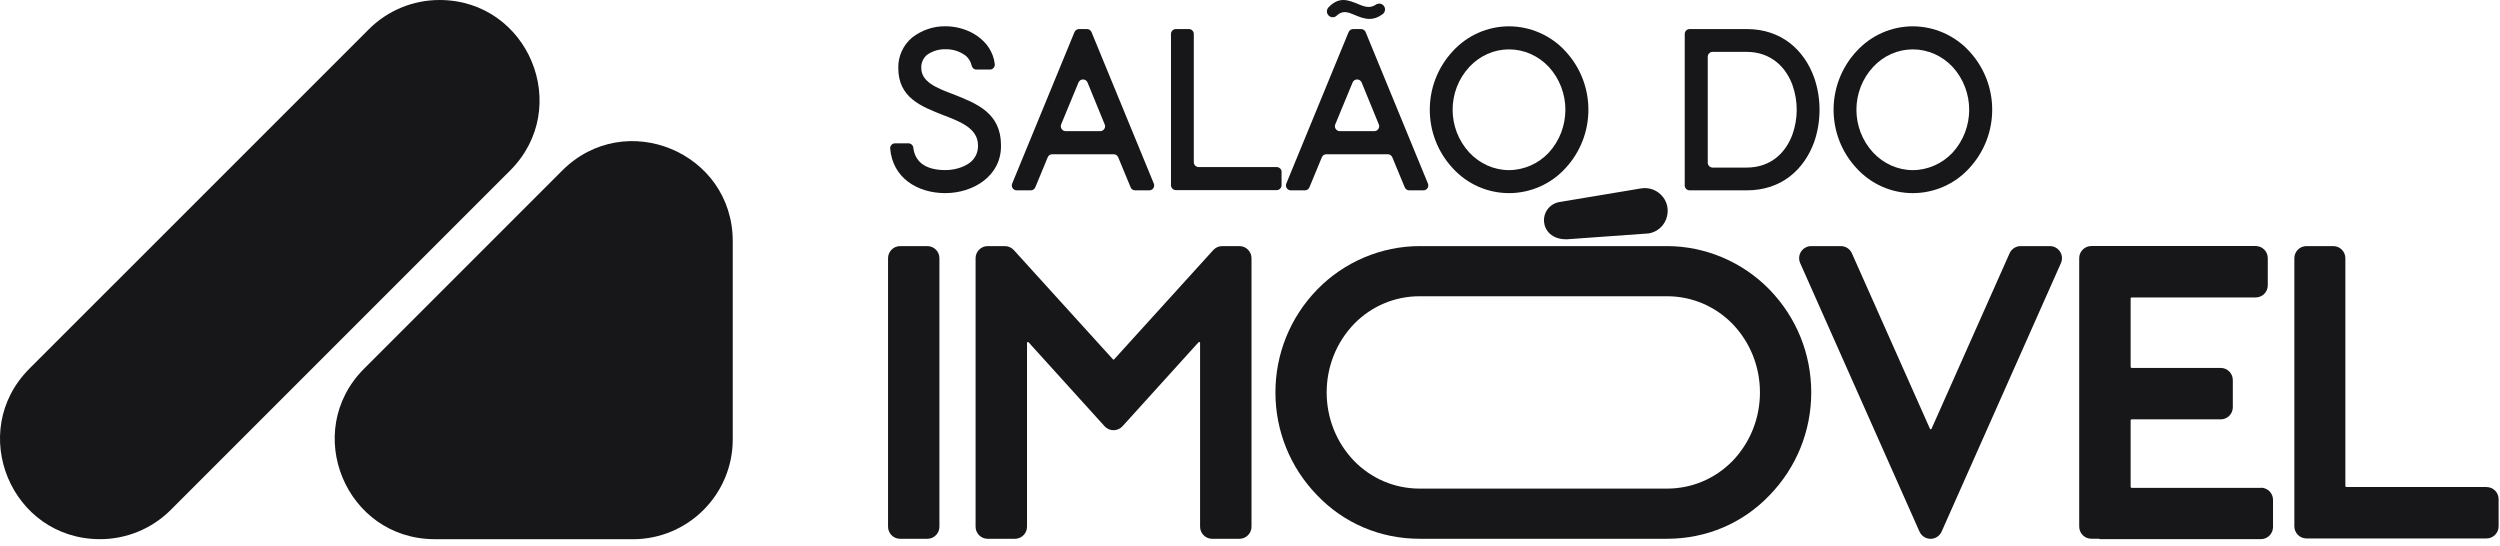
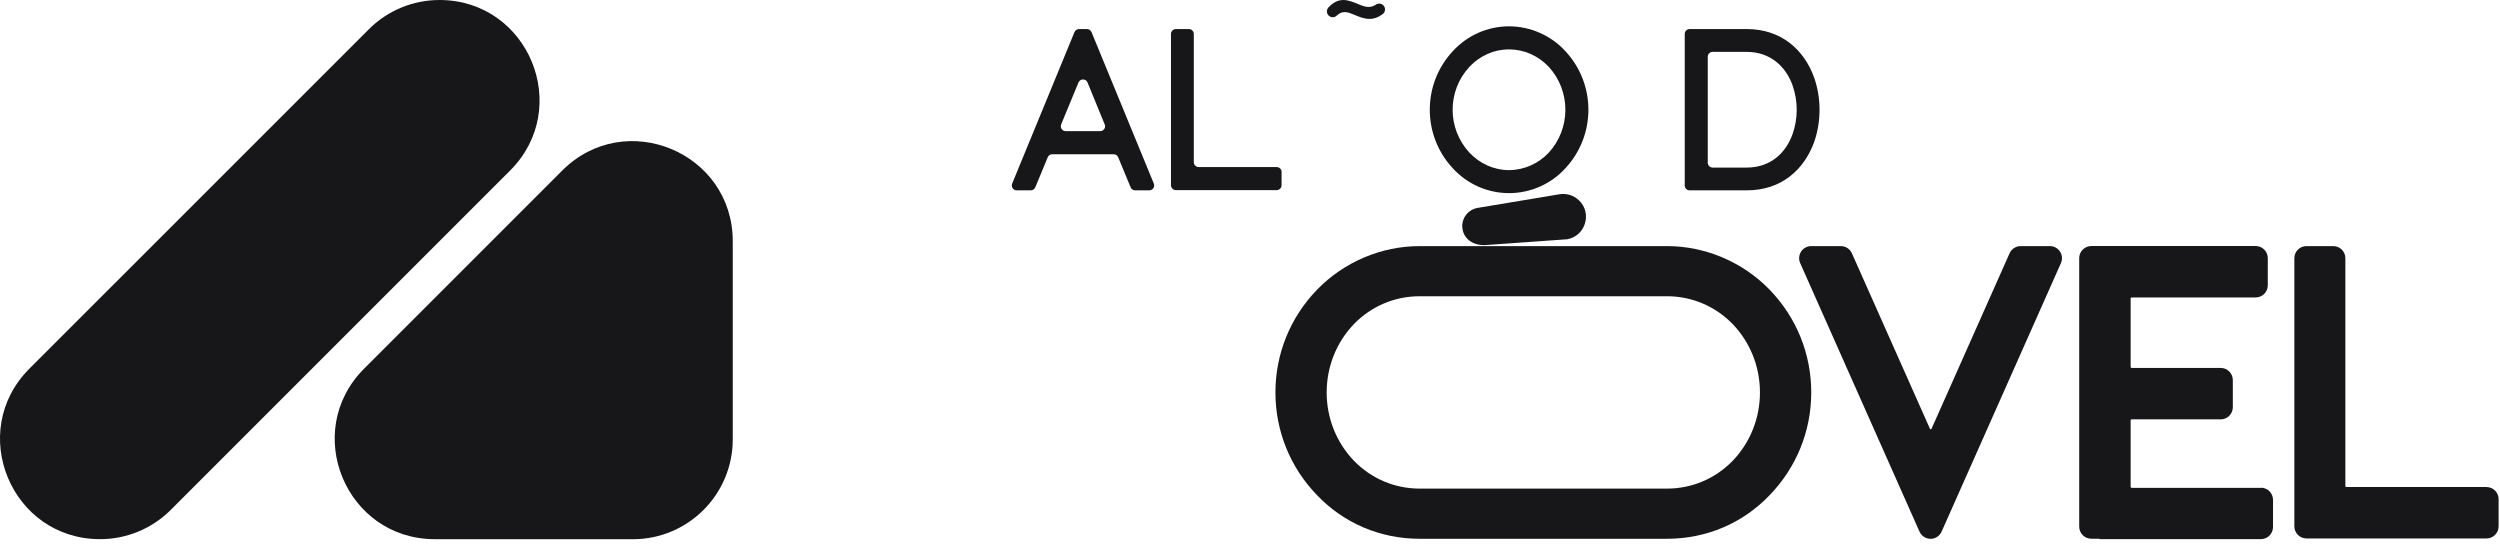
<svg xmlns="http://www.w3.org/2000/svg" fill="none" height="52" viewBox="0 0 238 52" width="238">
  <g fill="#17171a">
    <path d="m35.112 2.788-32.308 32.303c-5.991 5.991-1.749 16.238 6.727 16.238 2.524 0 4.944-1.004 6.727-2.788l32.303-32.303c5.996-5.991 1.749-16.238-6.723-16.238-2.524 0-4.944 1.004-6.727 2.788z" />
    <path d="m41.394 51.334h18.853c5.255 0 9.511-4.26 9.511-9.511v-18.857c0-8.476-10.247-12.719-16.238-6.727l-18.853 18.853c-5.991 5.991-1.749 16.238 6.727 16.238z" />
-     <path d="m88.282 23.429h-2.589c-.636 0-1.151.516-1.151 1.151v25.563c0 .636.516 1.151 1.151 1.151h2.589c.636 0 1.151-.516 1.151-1.151v-25.563c0-.636-.515-1.151-1.151-1.151z" />
-     <path d="m117.992 23.429h-1.636c-.325 0-.632.139-.853.377l-9.429 10.394c-.043.048-.086.048-.13 0l-9.428-10.394c-.216-.238-.528-.377-.853-.377h-1.636c-.632 0-1.151.515-1.151 1.151v25.563c0 .632.515 1.151 1.151 1.151h2.593c.632 0 1.152-.515 1.152-1.151v-17.494s0-.061.056-.082c.056-.022.087.009.095.022l7.234 7.991c.216.242.528.377.852.377.325 0 .637-.139.853-.377l7.234-7.991s.039-.043.095-.022c.057.022.057.065.057.082v17.494c0 .632.515 1.151 1.151 1.151h2.593c.632 0 1.152-.515 1.152-1.151v-25.563c0-.632-.516-1.151-1.152-1.151z" />
    <path d="m158.698 23.429h-23.546c-3.649 0-7.207 1.511-9.762 4.143-2.558 2.636-3.969 6.113-3.969 9.788 0 3.675 1.411 7.152 3.965 9.784 2.554 2.675 6.022 4.147 9.766 4.147h23.546c3.745 0 7.212-1.472 9.762-4.143 2.559-2.636 3.97-6.113 3.97-9.788 0-3.675-1.411-7.152-3.97-9.788-2.554-2.632-6.113-4.143-9.762-4.143zm8.849 13.931c0 2.455-.927 4.771-2.606 6.519-1.663 1.701-3.879 2.636-6.243 2.636h-23.546c-2.363 0-4.58-.935-6.242-2.632-1.684-1.753-2.611-4.069-2.611-6.524s.927-4.771 2.607-6.52c1.662-1.701 3.883-2.636 6.242-2.636h23.546c2.363 0 4.58.935 6.242 2.632 1.684 1.753 2.611 4.069 2.611 6.524z" />
    <path d="m195.149 23.429h-2.784c-.454 0-.866.268-1.052.684l-7.429 16.701s-.021.052-.077.052c-.057 0-.074-.039-.078-.052l-7.429-16.701c-.186-.416-.597-.684-1.052-.684h-2.818c-.39 0-.749.195-.966.524-.212.329-.246.736-.086 1.095l11.359 25.563c.186.416.598.684 1.052.684.455 0 .866-.268 1.052-.684l11.36-25.563c.16-.355.125-.766-.087-1.095s-.571-.524-.965-.524z" />
    <path d="m215.24 46.442h-12.316c-.048 0-.087-.039-.087-.086v-6.346c0-.048.039-.087.087-.087h8.489c.632 0 1.151-.515 1.151-1.151v-2.593c0-.632-.515-1.152-1.151-1.152h-8.489c-.048 0-.087-.039-.087-.086v-6.537c0-.048.039-.087.087-.087h11.818c.632 0 1.151-.515 1.151-1.151v-2.593c0-.632-.515-1.151-1.151-1.151h-15.65c-.632 0-1.151.515-1.151 1.151v25.563c0 .632.515 1.151 1.151 1.151h.767v.039h15.381c.632 0 1.151-.515 1.151-1.151v-2.593c0-.632-.515-1.152-1.151-1.152z" />
    <path d="m236.716 46.364h-13.351c-.047 0-.086-.039-.086-.087v-21.697c0-.632-.515-1.151-1.152-1.151h-2.554c-.632 0-1.151.515-1.151 1.151v25.528c0 .632.515 1.152 1.151 1.152h17.143c.632 0 1.152-.515 1.152-1.152v-2.593c0-.632-.515-1.147-1.152-1.147z" />
-     <path d="m149.105 22.784h.017l7.78-.558h.047c.883-.152 1.554-.784 1.758-1.658.203-.87-.126-1.736-.853-2.255-.472-.338-1.048-.468-1.619-.377l-7.762 1.294c-.918.151-1.554.961-1.481 1.883.07.831.745 1.667 2.104 1.667z" />
-     <path d="m95.295 13.844c.043 2.918-2.654 4.541-5.307 4.541s-5.009-1.45-5.242-4.242c-.022-.268.195-.498.468-.498h1.268c.234 0 .433.169.463.403.182 1.58 1.463 2.143 3.048 2.143.836 0 1.753-.242 2.39-.745.48-.394.745-.987.723-1.602 0-1.602-1.623-2.238-3.225-2.853-2.195-.857-4.364-1.688-4.364-4.52-.022-1.117.459-2.173 1.316-2.896.9-.701 2.039-1.095 3.182-1.074 2.182 0 4.42 1.346 4.688 3.593.035.281-.182.528-.463.528h-1.294c-.216 0-.394-.16-.442-.372-.074-.351-.268-.675-.532-.918-.017-.017-.039-.035-.061-.048-.563-.403-1.208-.615-1.9-.593-.623-.022-1.247.169-1.745.524-.022.013-.039.03-.061.048-.333.307-.519.753-.498 1.203 0 1.338 1.468 1.909 2.961 2.476 2.303.9 4.628 1.797 4.628 4.892z" />
+     <path d="m149.105 22.784h.017h.047c.883-.152 1.554-.784 1.758-1.658.203-.87-.126-1.736-.853-2.255-.472-.338-1.048-.468-1.619-.377l-7.762 1.294c-.918.151-1.554.961-1.481 1.883.07.831.745 1.667 2.104 1.667z" />
    <path d="m109.403 18.122h-1.337c-.191 0-.36-.113-.429-.286l-1.186-2.866c-.074-.173-.242-.286-.429-.286h-5.848c-.191 0-.359.113-.429.286l-1.186 2.866c-.074.173-.242.286-.429.286h-1.338c-.333 0-.558-.338-.433-.645l5.931-14.42c.073-.173.242-.29.433-.29h.757c.191 0 .36.113.433.29l5.931 14.42c.125.307-.1.645-.433.645zm-4.238-6.282-1.632-3.987c-.156-.385-.701-.385-.861 0l-1.65 3.987c-.125.307.1.645.433.645h3.282c.333 0 .558-.338.433-.641z" />
    <path d="m122.005 16.372v1.26c0 .255-.208.468-.467.468h-9.593c-.256 0-.468-.208-.468-.468v-14.398c0-.255.208-.468.468-.468h1.238c.255 0 .467.208.467.468v12.204c0 .255.208.468.468.468h7.424c.255 0 .468.208.468.468z" />
-     <path d="m135.499 18.122h-1.338c-.19 0-.359-.113-.428-.286l-1.187-2.866c-.073-.173-.242-.286-.428-.286h-5.849c-.19 0-.359.113-.428.286l-1.186 2.866c-.074.173-.243.286-.429.286h-1.338c-.333 0-.558-.338-.433-.645l5.931-14.42c.074-.173.243-.29.433-.29h.758c.19 0 .359.113.433.29l5.93 14.42c.126.307-.099.645-.433.645zm-4.238-6.282-1.632-3.987c-.156-.385-.702-.385-.862 0l-1.649 3.987c-.126.307.099.645.433.645h3.281c.333 0 .559-.338.433-.641z" />
    <path d="m149.027 16.017c-1.381 1.515-3.333 2.368-5.372 2.368s-3.97-.857-5.351-2.368c-2.918-3.134-2.918-8.004 0-11.143 1.381-1.515 3.333-2.368 5.351-2.368 2.017 0 3.991.857 5.372 2.368 2.918 3.134 2.918 8.004 0 11.143zm-1.58-9.649c-.987-1.052-2.346-1.667-3.792-1.667s-2.784.615-3.771 1.667c-2.125 2.303-2.125 5.857 0 8.16.987 1.052 2.346 1.667 3.771 1.667 1.424 0 2.805-.615 3.792-1.667 2.104-2.303 2.104-5.857 0-8.16z" />
    <path d="m172.711 13.515c-.943 2.589-3.069 4.606-6.424 4.606h-5.433c-.255 0-.468-.208-.468-.468v-14.42c0-.255.208-.468.468-.468h5.433c3.333 0 5.485 2.017 6.424 4.628.68 1.974.68 4.147 0 6.121zm-2.06-5.394c-.637-1.775-2.104-3.182-4.364-3.182h-3.242c-.256 0-.468.208-.468.468v10.078c0 .255.208.468.468.468h3.242c2.281 0 3.727-1.403 4.364-3.182.528-1.494.528-3.134 0-4.649z" />
-     <path d="m187.469 16.017c-1.381 1.515-3.333 2.368-5.372 2.368s-3.97-.857-5.351-2.368c-2.918-3.134-2.918-8.004 0-11.143 1.381-1.515 3.333-2.368 5.351-2.368 2.017 0 3.991.857 5.372 2.368 2.918 3.134 2.918 8.004 0 11.143zm-1.58-9.649c-.987-1.052-2.346-1.667-3.792-1.667s-2.784.615-3.771 1.667c-2.126 2.303-2.126 5.857 0 8.16.987 1.052 2.346 1.667 3.771 1.667 1.424 0 2.805-.615 3.792-1.667 2.104-2.303 2.104-5.857 0-8.16z" />
    <path d="m131.685.498c.251.238.221.645-.061.853-.437.325-.852.45-1.238.45-.528 0-1.013-.203-1.489-.407-.299-.121-.58-.242-.879-.242-.251 0-.506.087-.77.342-.191.182-.481.195-.693.043-.277-.195-.312-.593-.078-.84.494-.519.961-.697 1.42-.697s.948.203 1.42.394c.312.134.636.268.974.268.225 0 .455-.061.684-.216.221-.147.515-.139.71.048z" />
  </g>
</svg>